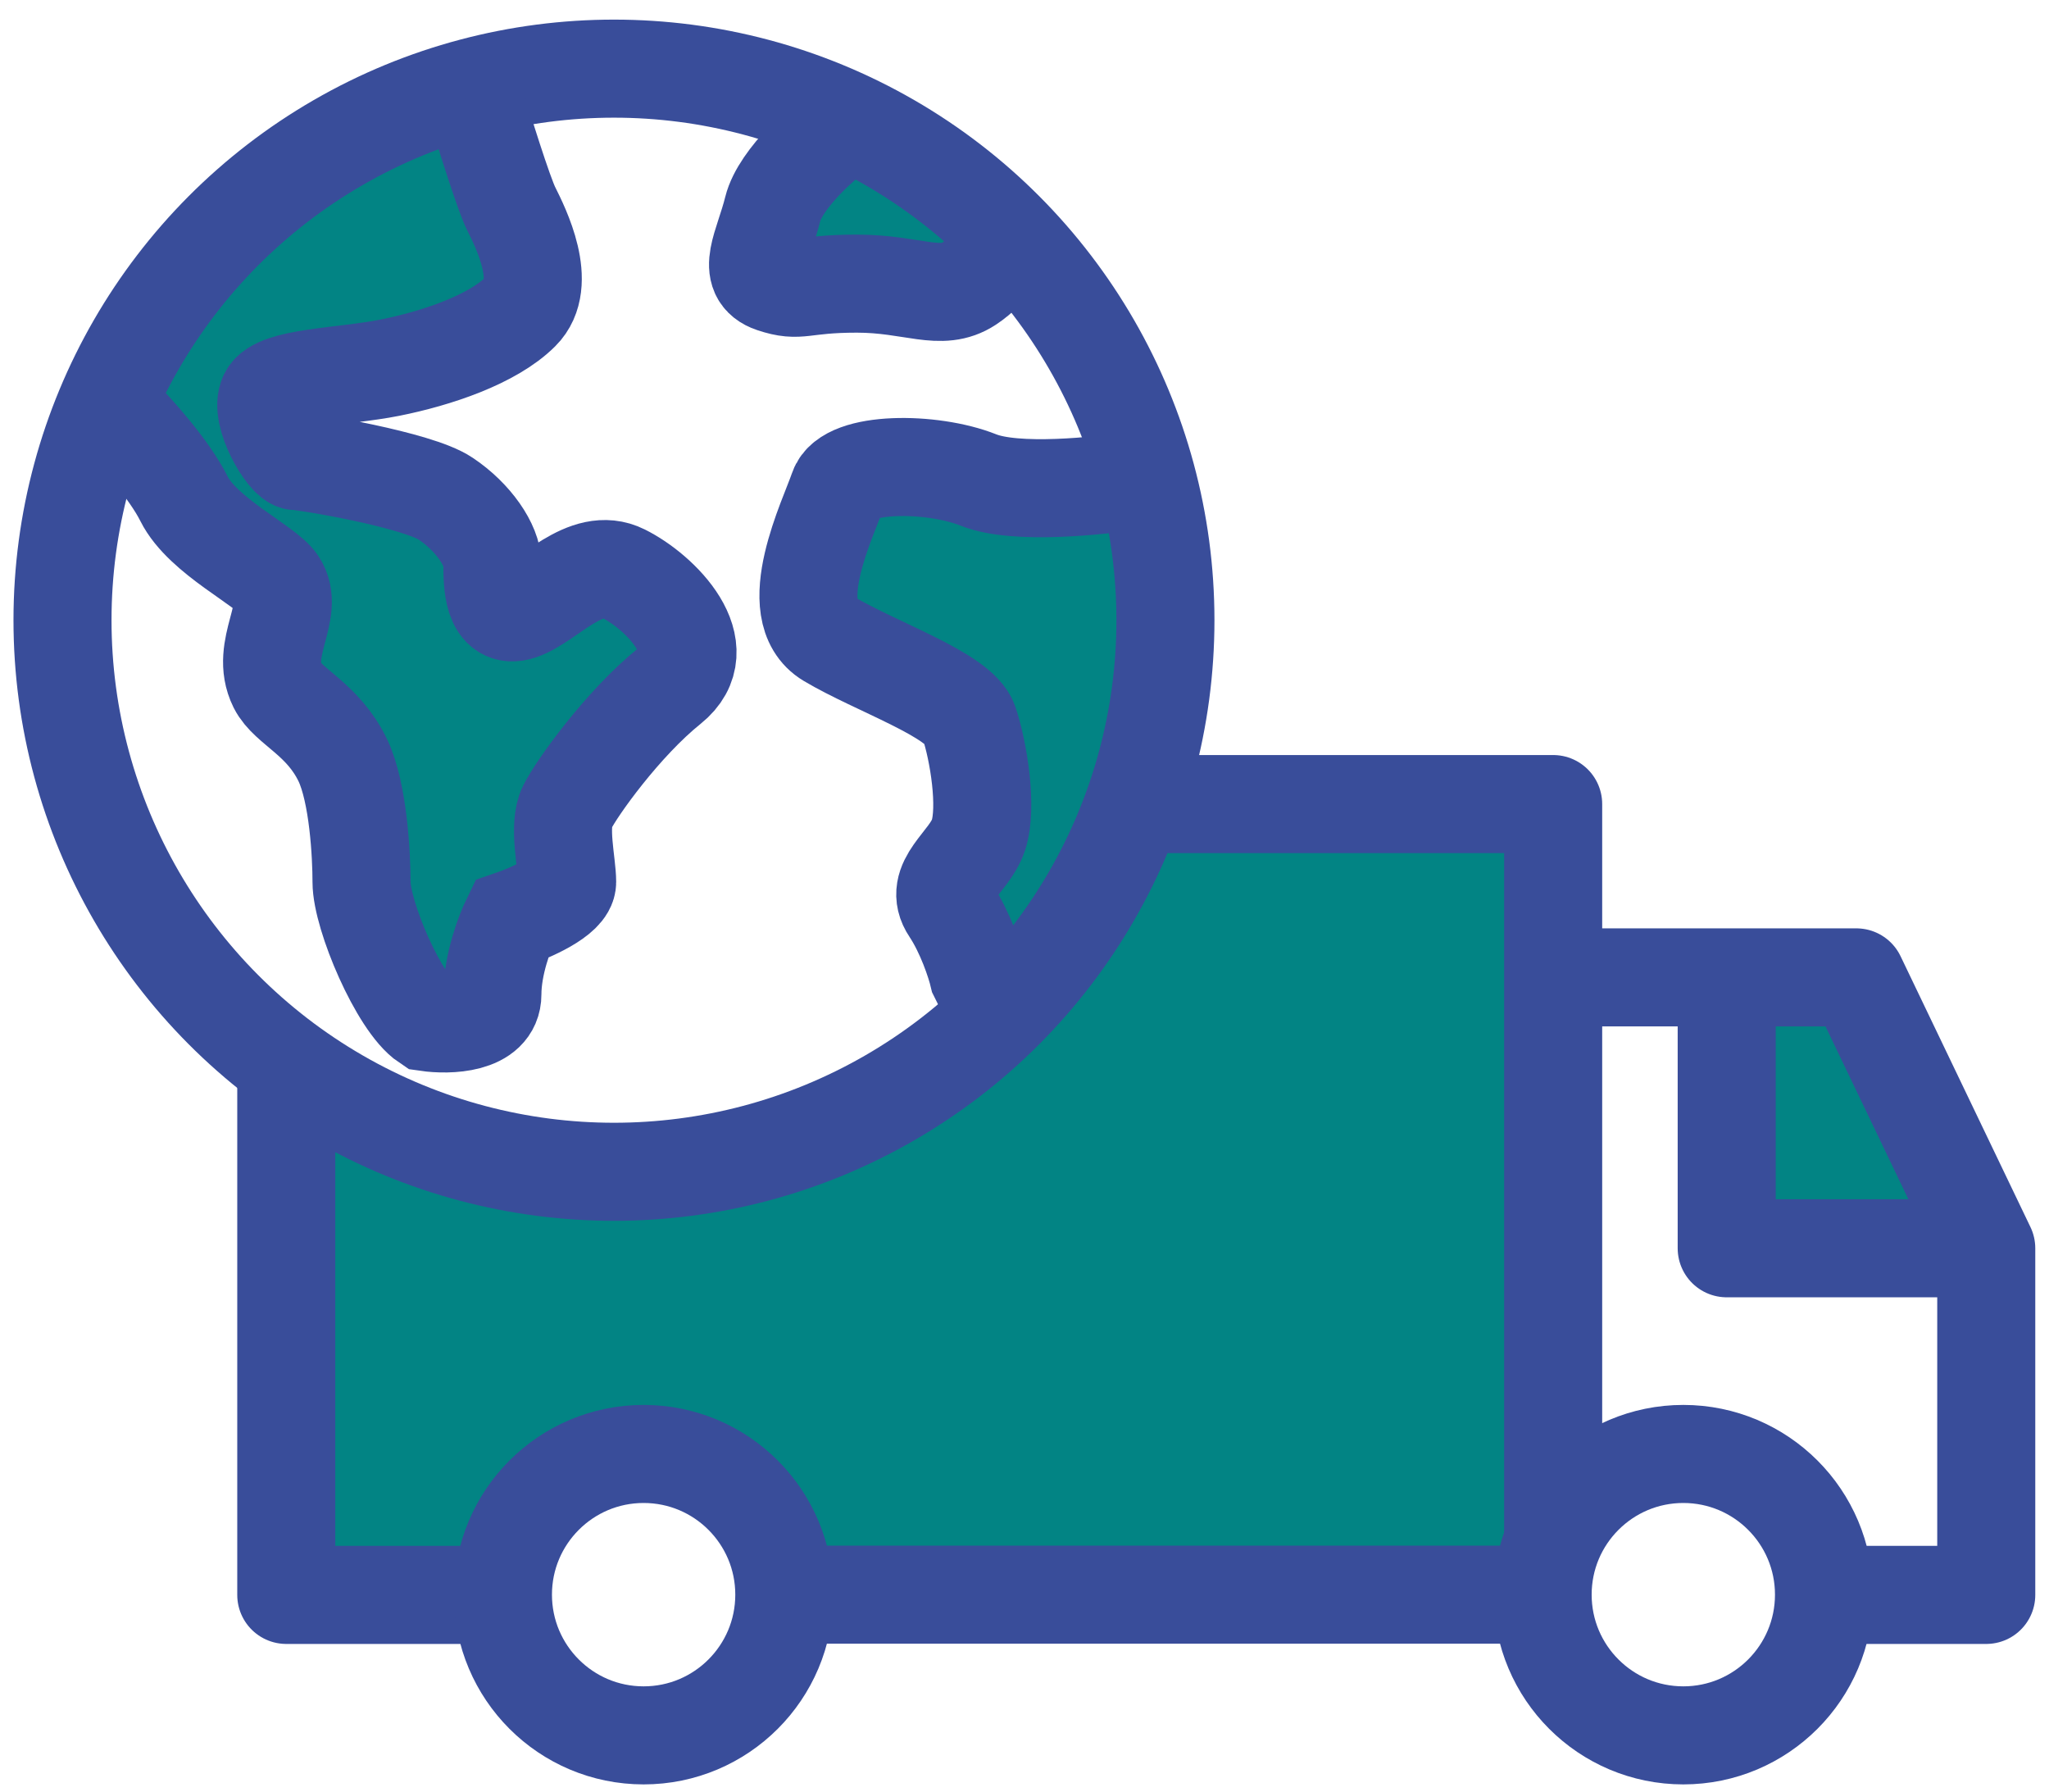
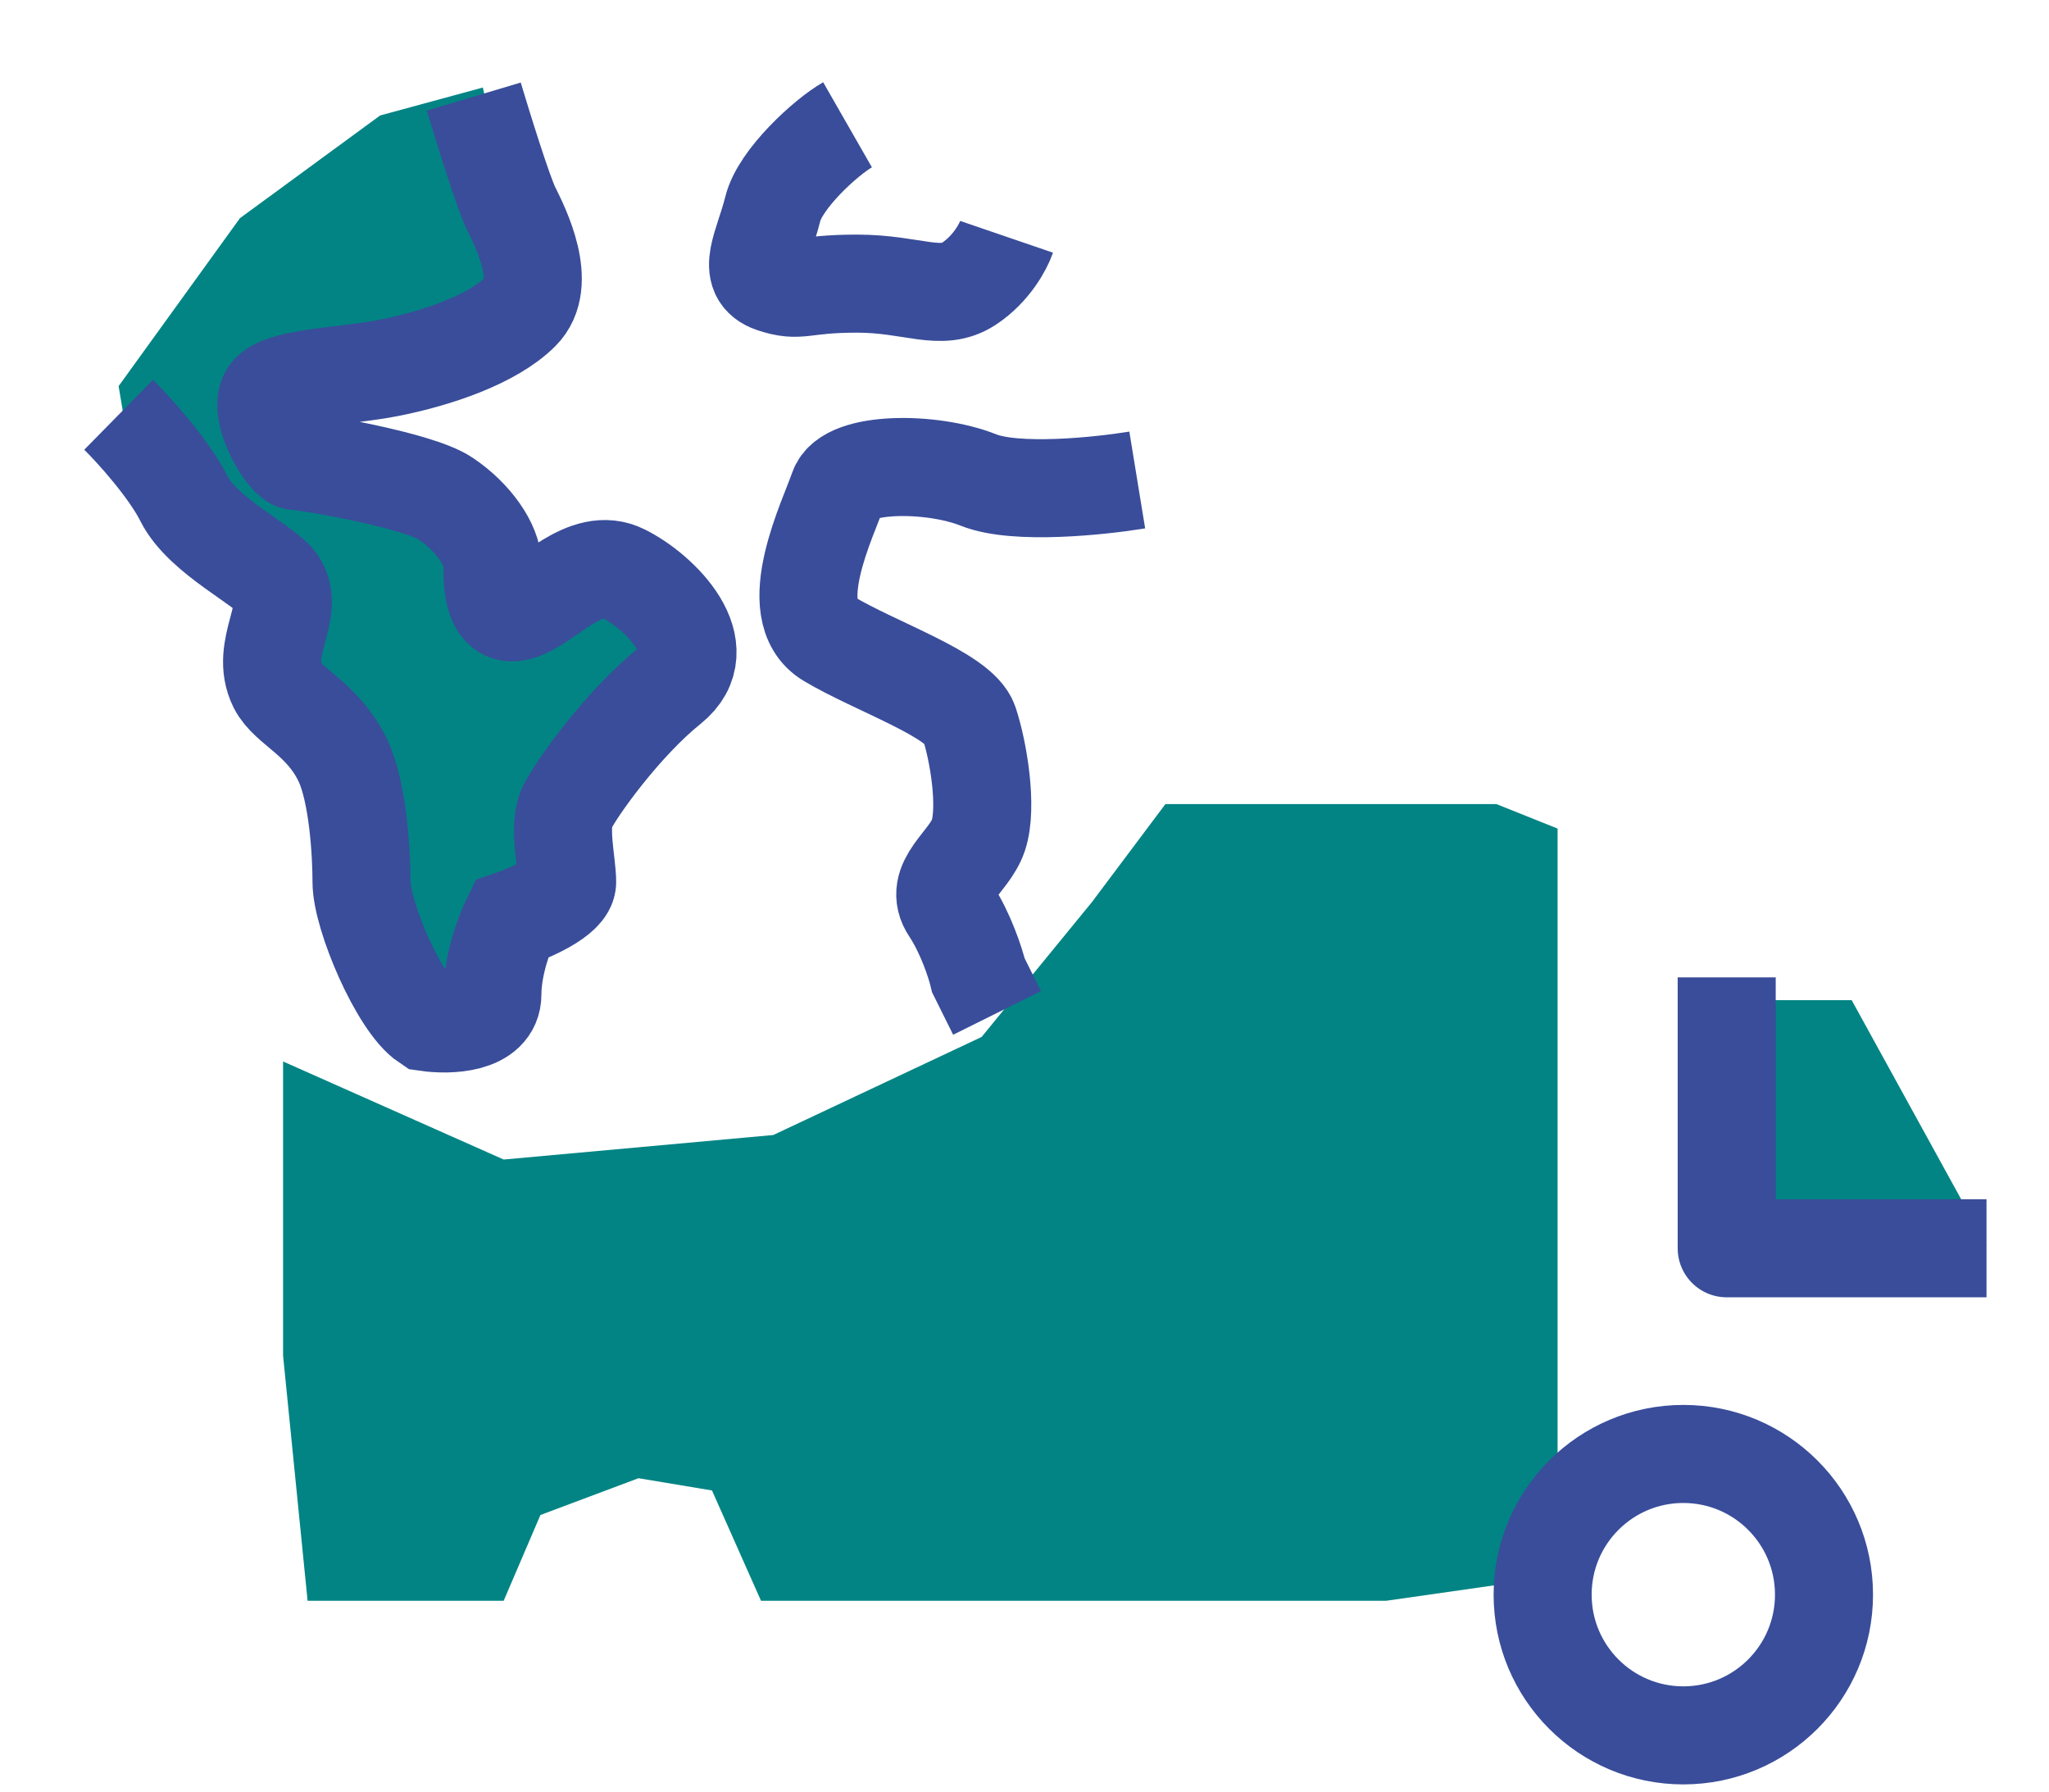
<svg xmlns="http://www.w3.org/2000/svg" version="1.1" id="Capa_1" x="0px" y="0px" viewBox="0 0 83.6 73.1" style="enable-background:new 0 0 83.6 73.1;" xml:space="preserve">
  <style type="text/css">
	.st0{fill:#028484;stroke:#394D9A;stroke-width:4;stroke-linecap:round;stroke-linejoin:round;stroke-miterlimit:10;}
	.st1{fill:#FFFFFF;stroke:#394D9A;stroke-width:4;stroke-linecap:round;stroke-linejoin:round;stroke-miterlimit:10;}
	.st2{fill:#028484;}
	.st3{fill:#394D9A;}
	.st4{fill:none;stroke:#394D9A;stroke-width:4;stroke-linejoin:round;}
	.st5{fill:none;stroke:#394D9A;stroke-width:4;}
	.st6{fill:none;stroke:#394D9A;stroke-width:4;stroke-linecap:round;stroke-linejoin:round;stroke-miterlimit:10;}
	.st7{fill:#FFFFFF;stroke:#394D9A;stroke-width:4;stroke-miterlimit:10;}
	.st8{fill:none;stroke:#394D9A;stroke-width:4;stroke-miterlimit:10;}
	.st9{fill:none;stroke:#394D9A;stroke-width:4;stroke-linecap:round;stroke-miterlimit:10;}
	.st10{fill:#FFFFFF;}
</style>
  <g>
    <path class="st2" d="M61.05,32.8h-13.5l-3,4l-4.5,5.5l-8.5,4l-11,1l-9-4v12l1,10h8l1.5-3.5l4-1.5l3,0.5l2,4.5h25.5l7-1v-7.5v-23   L61.05,32.8z" />
    <path class="st2" d="M81.05,50.8l-5.5-10h-5v10H81.05z" />
-     <path class="st4" d="M11.68,43.3v21.76h10.16 M62.74,65.05H31.12 M63.37,39.87V32.8H43.05 M63.37,39.87h12.37l5.3,11.05v14.14h-5.3    M63.37,39.87v23.42" />
    <path class="st4" d="M81.05,50.92h-10.6V39.87" />
    <circle class="st4" cx="68.68" cy="65.05" r="5.74" />
-     <circle class="st4" cx="26.26" cy="65.05" r="5.74" />
    <path class="st2" d="M15.51,4.71l4.19-1.14c0.38,1.65,1.14,5.03,1.14,5.34c0,0.31,0.51,1.65,0.76,2.29l-1.14,2.29L15.9,15   l-4.96,1.14v2.29l3.05,0.76l3.81,1.91l1.91,2.67l1.91,0.38l2.67-1.14l2.29,1.14l1.91,3.05l-2.29,2.67l-2.67,3.81l-0.38,2.29   l-1.91,2.29l-1.14,2.67c-0.76,0.25-2.36,0.76-2.67,0.76s-1.14-1.53-1.53-2.29l-1.53-3.05v-3.81l-1.14-3.05l-2.29-2.67l0.76-2.29   l-2.29-1.91l-4.19-4.58l-0.38-2.29L9.79,8.9L15.51,4.71z" />
-     <path class="st2" d="M31.91,7.38l2.67-2.29l5.34,3.43l0.76,1.53l-2.29,1.53l-5.34,0.38l-2.29-1.53L31.91,7.38z" />
-     <path class="st2" d="M40.3,19.58l6.1-0.38l1.14,3.05c0,1.02,0.08,3.13,0.38,3.43c0.31,0.31-0.38,3.43-0.76,4.96l-2.29,5.34   l-3.81,4.58l-1.53-1.53l-1.14-2.29l1.14-3.81l-0.38-3.43l-2.29-1.53l-3.05-2.29l-1.14-2.67l1.53-2.29l2.29-1.53L40.3,19.58z" />
-     <circle class="st5" cx="25.05" cy="25.3" r="22.5" />
    <path class="st5" d="M19.33,3.94c0.38,1.27,1.22,3.97,1.53,4.58c0.38,0.76,1.53,3.05,0.38,4.19c-1.14,1.14-3.43,1.91-5.34,2.29   c-1.91,0.38-4.58,0.38-4.96,1.14c-0.38,0.76,0.76,2.67,1.14,2.67c0.38,0,4.96,0.76,6.1,1.53c1.14,0.76,1.91,1.91,1.91,2.67   c0,0.76,0,2.29,1.14,1.91c1.14-0.38,2.67-2.29,4.19-1.53c1.53,0.76,3.81,3.05,1.91,4.58c-1.91,1.53-3.81,4.19-4.19,4.96   c-0.38,0.76,0,2.29,0,3.05c0,0.61-1.53,1.27-2.29,1.53c-0.25,0.51-0.76,1.83-0.76,3.05c0,1.22-1.78,1.27-2.67,1.14   c-1.14-0.76-2.67-4.36-2.67-5.72c0-1.1-0.13-3.63-0.76-4.96c-0.82-1.71-2.24-2.19-2.67-3.05c-0.76-1.53,0.76-3.05,0-4.19   c-0.47-0.71-3.05-1.91-3.81-3.43c-0.61-1.22-2.03-2.8-2.67-3.43" />
    <path class="st5" d="M34.58,5.09c-0.89,0.51-2.75,2.21-3.05,3.43c-0.38,1.53-1.14,2.67,0,3.05c1.14,0.38,1.14,0,3.43,0   c2.29,0,3.43,0.76,4.58,0c0.92-0.61,1.4-1.53,1.53-1.91 M46.4,19.58c-1.53,0.25-4.96,0.61-6.48,0c-1.91-0.76-5.34-0.76-5.72,0.38   c-0.38,1.14-2.29,4.96-0.38,6.1c1.91,1.14,5.34,2.29,5.72,3.43c0.38,1.14,0.76,3.43,0.38,4.58c-0.38,1.14-1.91,1.91-1.14,3.05   c0.61,0.92,1.02,2.16,1.14,2.67l0.76,1.53" />
  </g>
</svg>